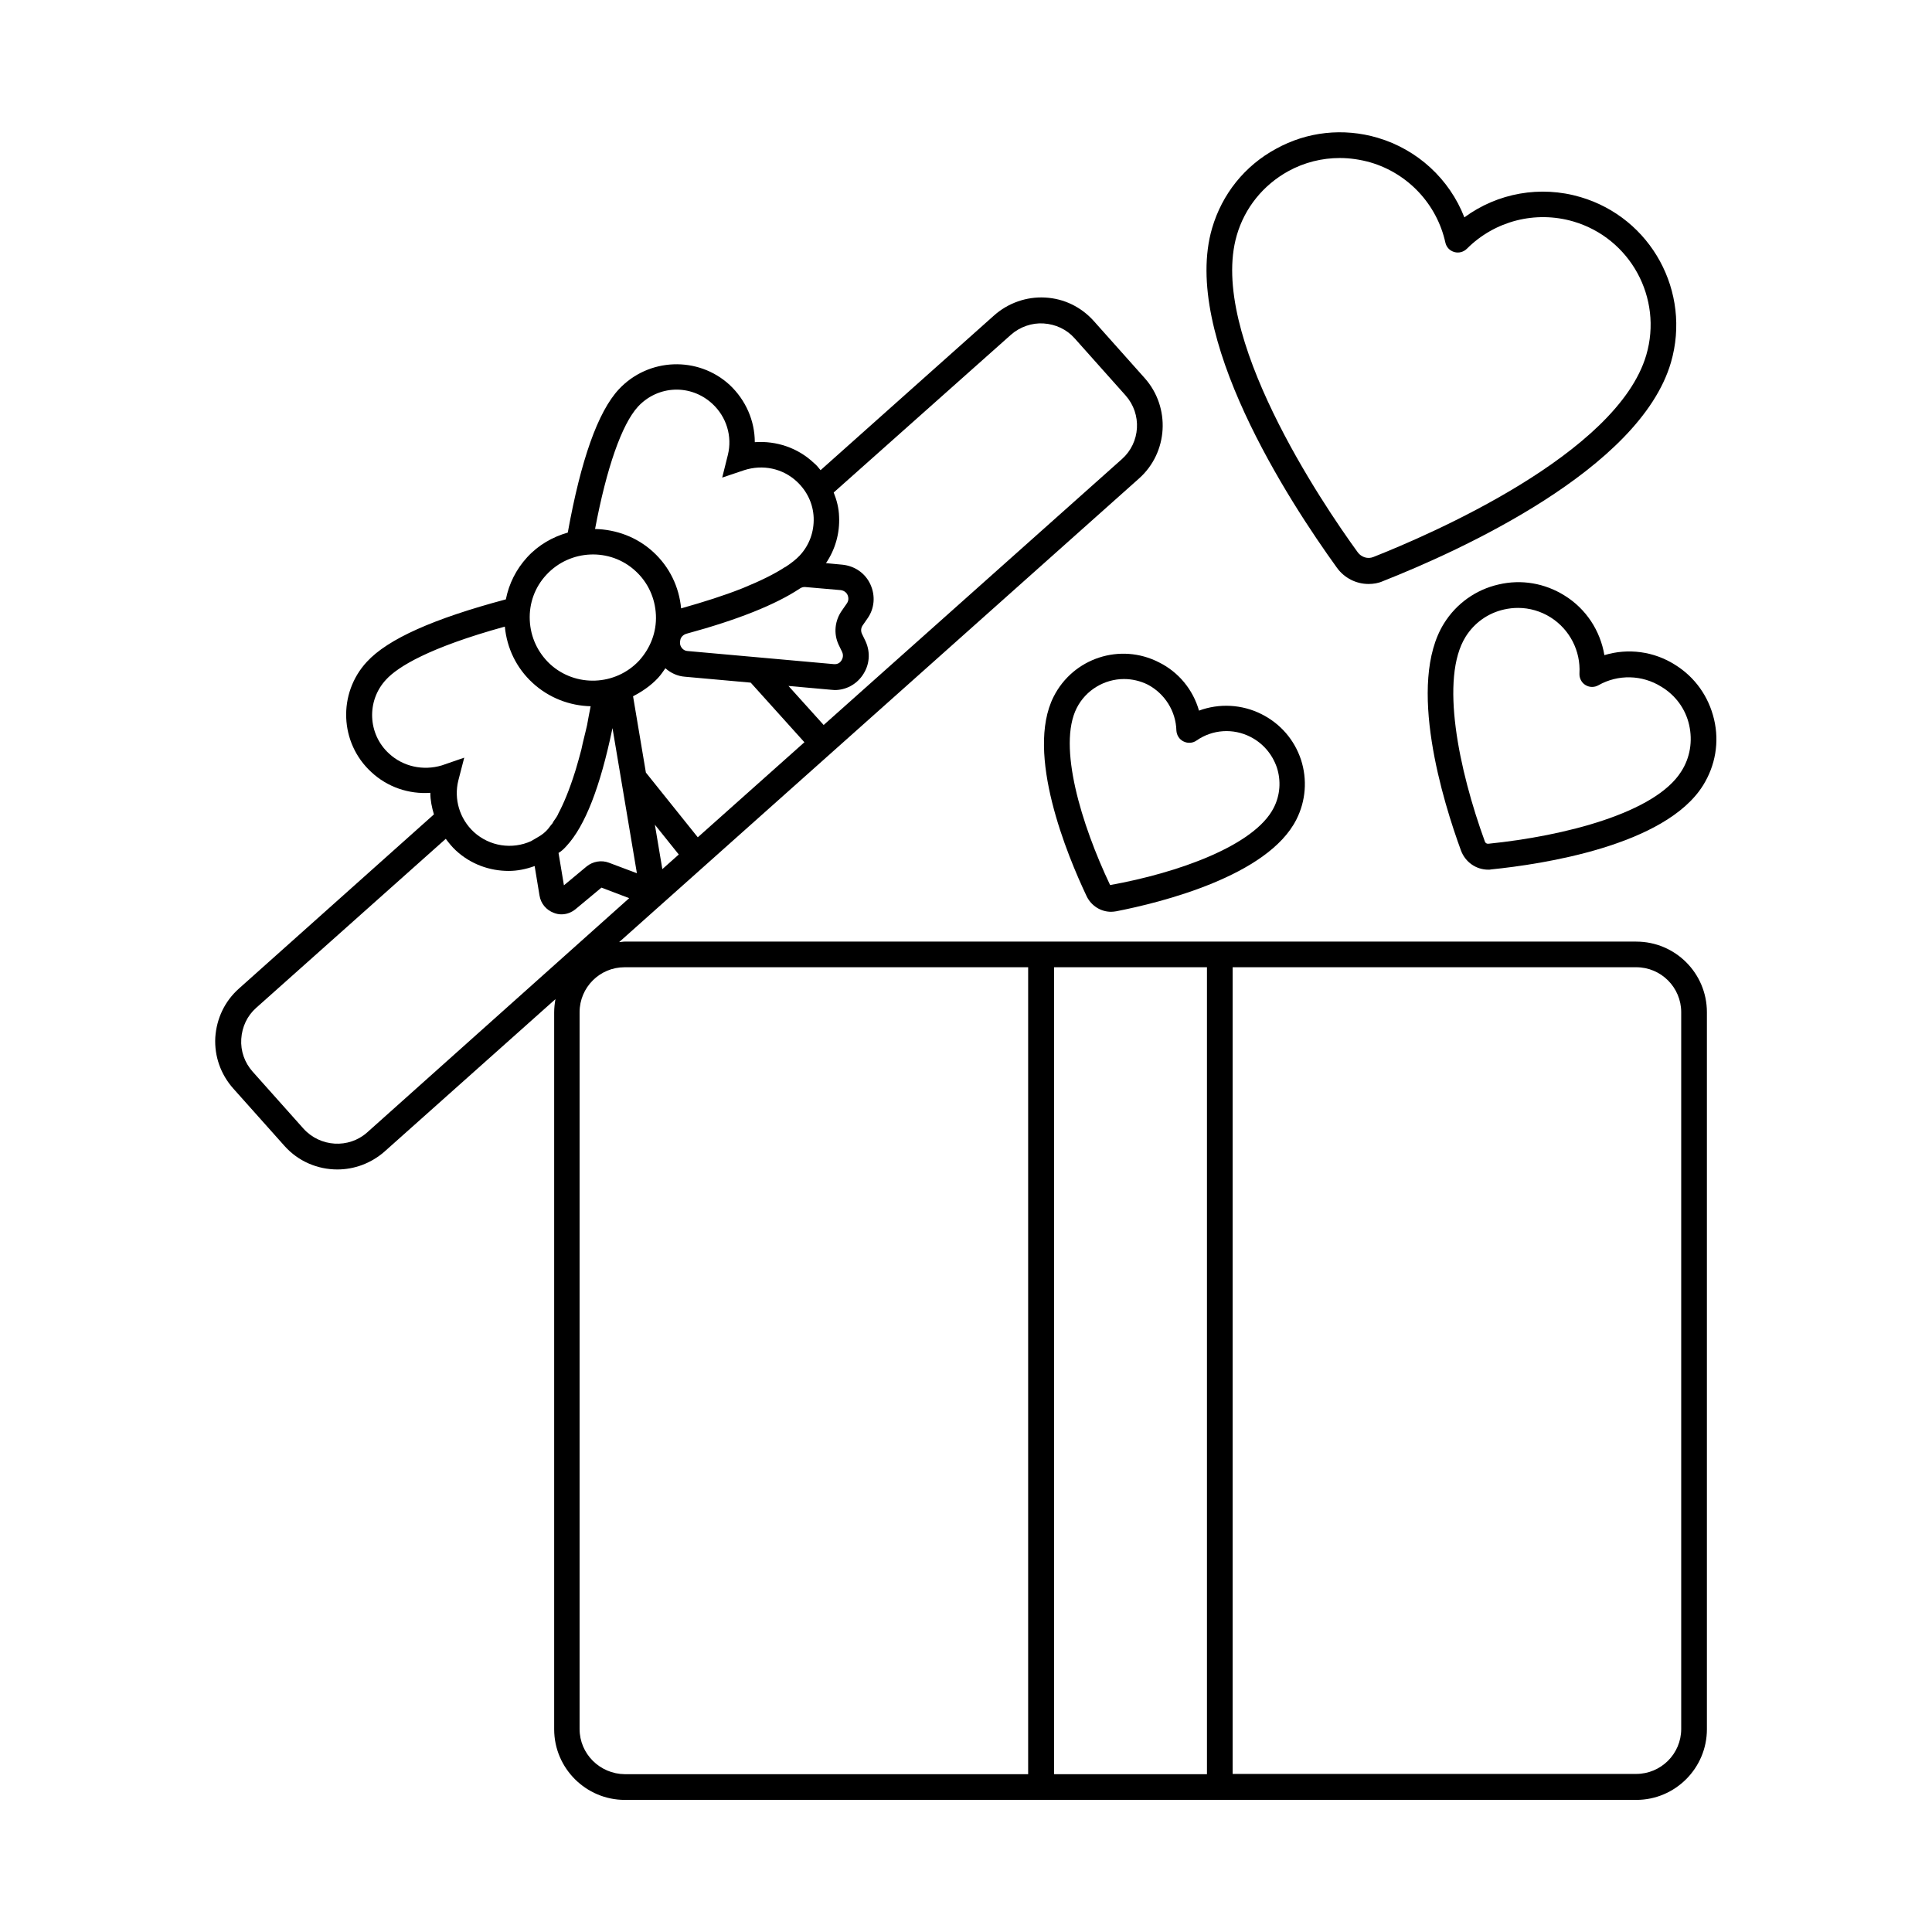
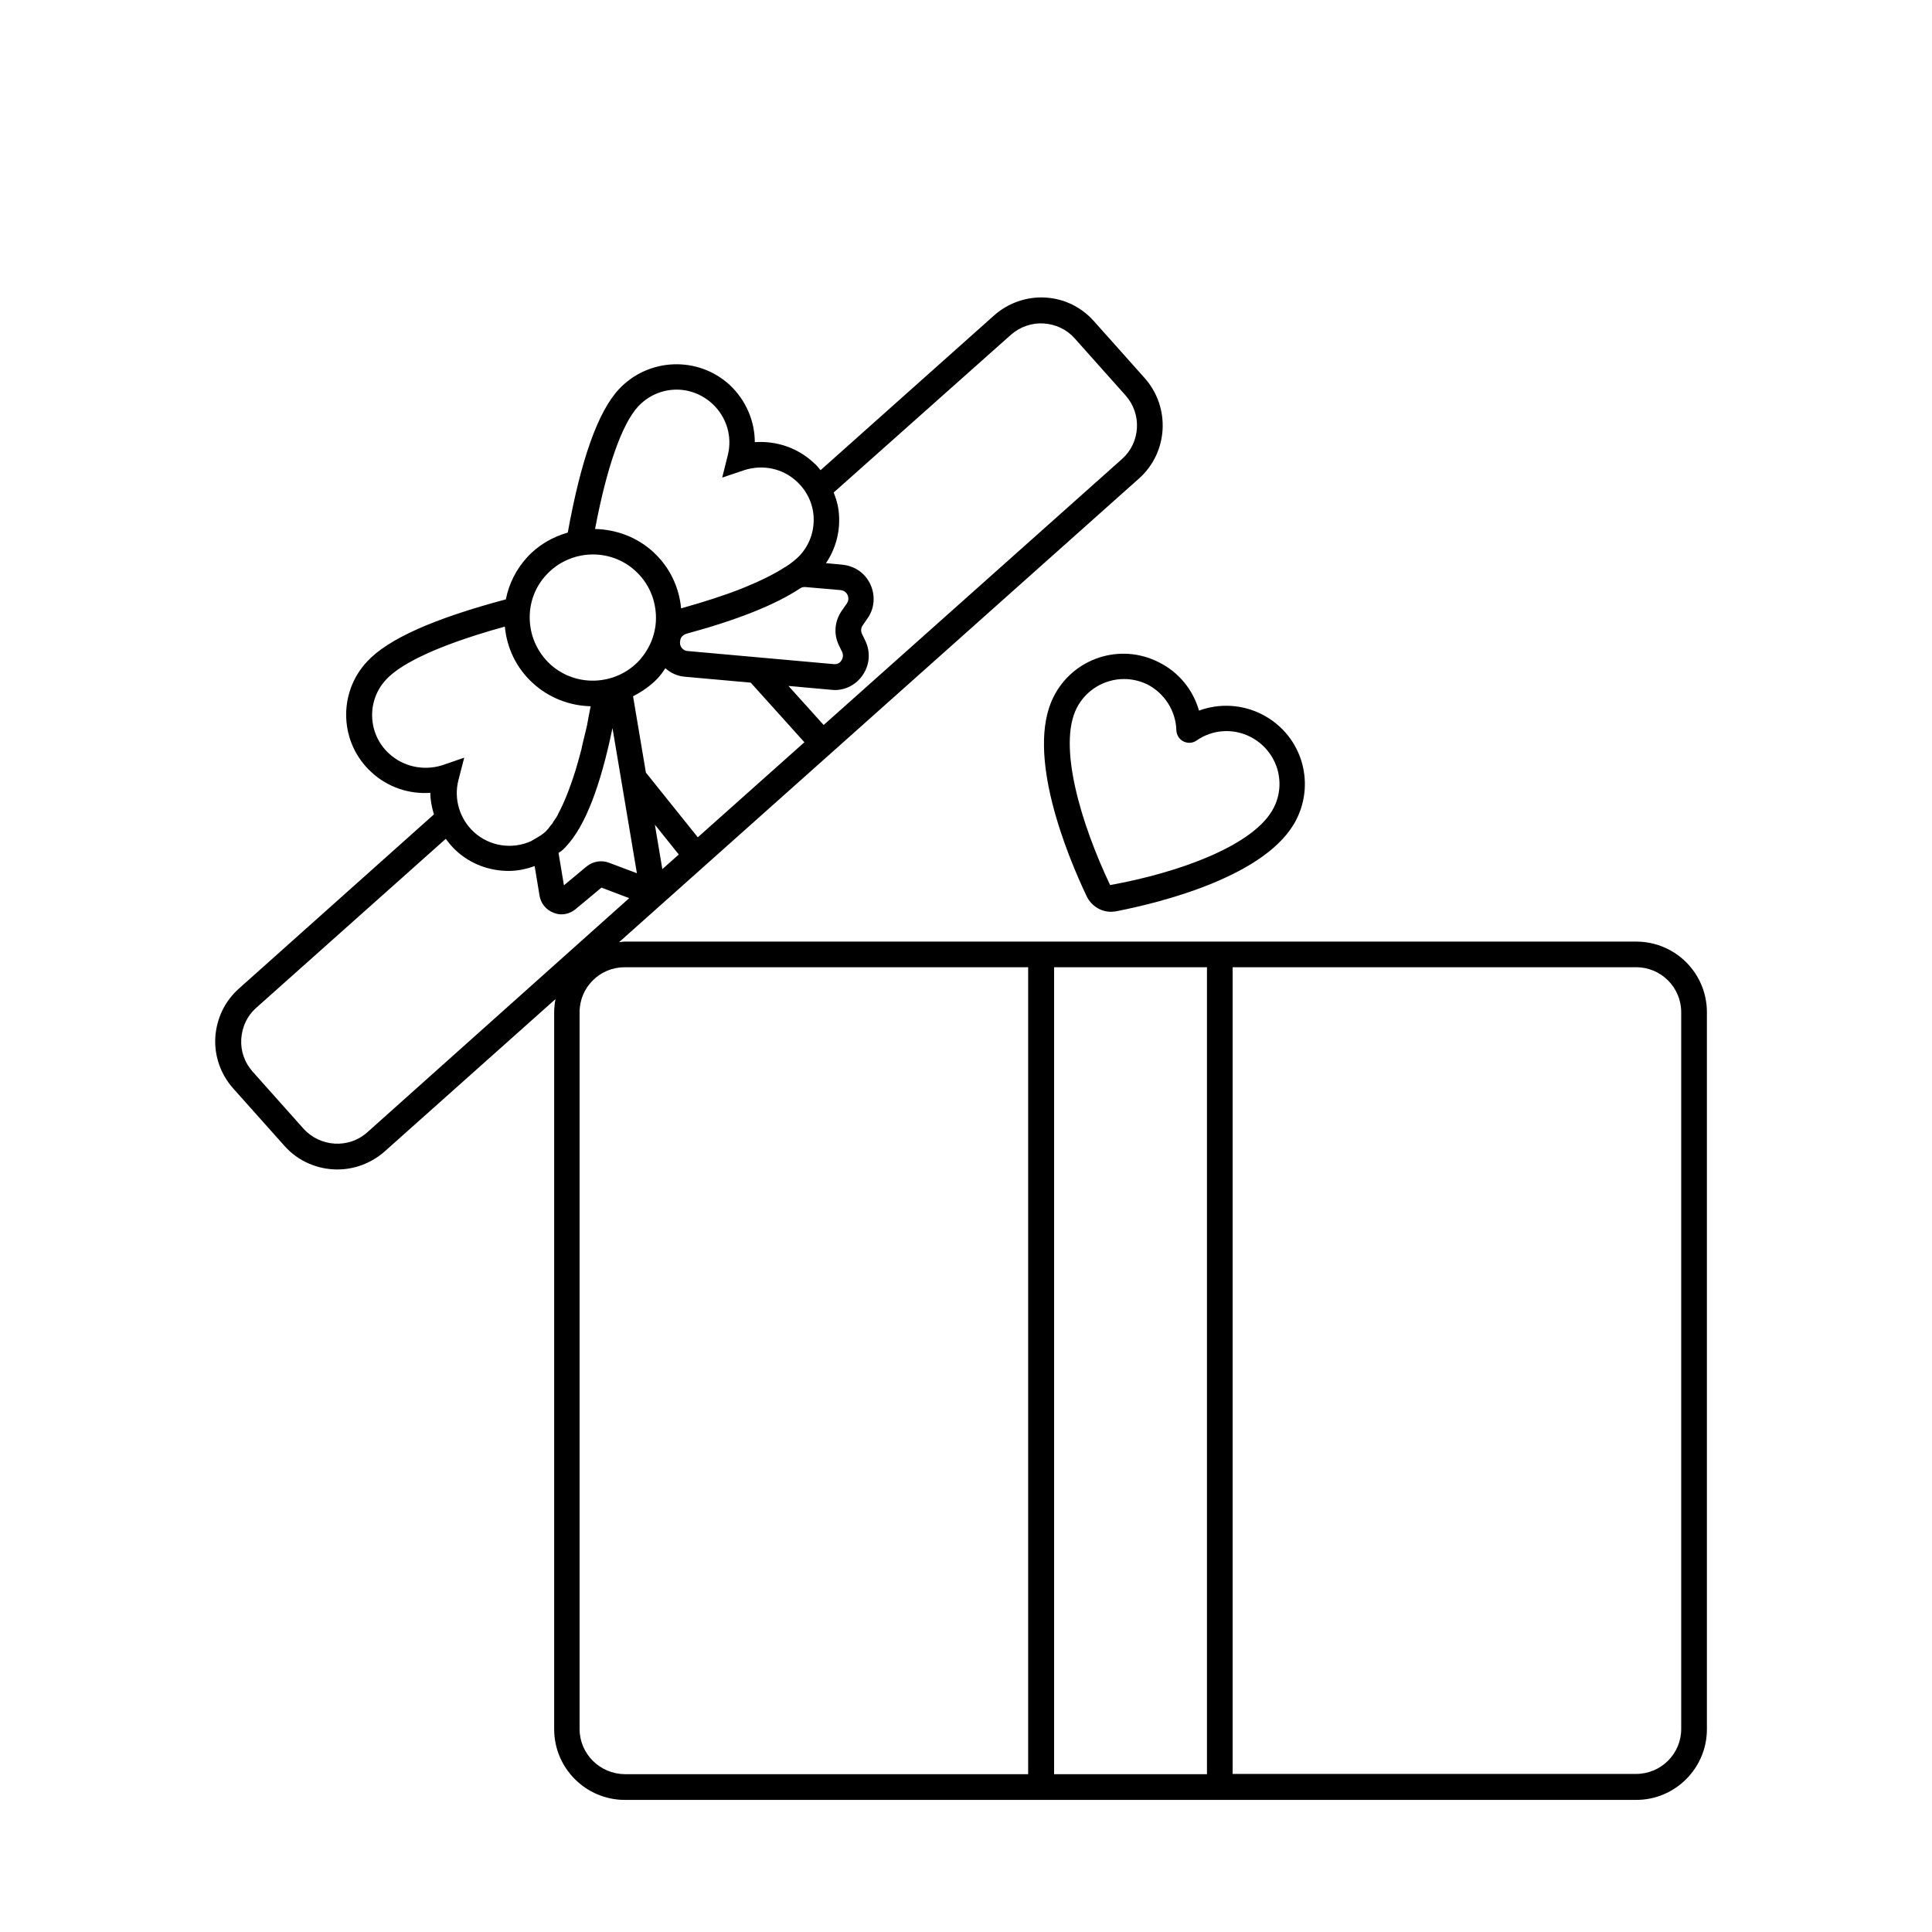
<svg xmlns="http://www.w3.org/2000/svg" fill="#000000" width="800px" height="800px" version="1.1" viewBox="144 144 512 512">
  <g>
    <path d="m423.21 328.65c-7.559 15.047 3.609 42.008 8.781 52.898 1.227 2.519 3.746 4.086 6.469 4.086 0.477 0 0.887-0.066 1.363-0.137 11.848-2.316 40.168-9.328 47.727-24.305 2.519-4.969 2.926-10.621 1.227-15.863-1.77-5.309-5.445-9.531-10.418-12.051-5.242-2.656-11.301-2.926-16.613-0.953-1.566-5.516-5.379-10.211-10.621-12.801-10.215-5.242-22.738-1.156-27.914 9.125zm32.543 8.918c0.066 1.227 0.75 2.383 1.906 2.926 1.09 0.543 2.449 0.477 3.473-0.273 4.223-2.926 9.668-3.269 14.23-0.953 3.336 1.703 5.785 4.562 7.012 8.102 1.156 3.539 0.887 7.352-0.816 10.688-5.106 10.078-25.531 17.293-43.367 20.492-7.625-16.066-13.957-36.832-8.852-46.91 2.449-4.832 7.422-7.691 12.527-7.691 2.109 0 4.289 0.477 6.332 1.496 4.492 2.391 7.418 7.019 7.555 12.125z" />
    <path d="m577.62 393.53h-268.04c-0.543 0-1.02 0.137-1.496 0.137l137.8-122.89c7.691-6.875 8.375-18.789 1.496-26.551l-13.48-15.113c-3.336-3.746-7.898-5.992-12.938-6.262-4.902-0.273-9.805 1.43-13.547 4.766l-45.957 40.984c-0.543-0.68-1.09-1.363-1.77-1.906-4.223-4.016-9.941-5.922-15.66-5.516 0-5.652-2.383-11.164-6.672-15.184-8.375-7.691-21.516-7.215-29.344 1.156-5.582 5.992-10.078 18.789-13.547 37.988-4.016 1.156-7.762 3.269-10.758 6.535-2.926 3.199-4.832 7.012-5.652 11.164-19.133 5.106-31.25 10.484-36.832 16.543-7.762 8.375-7.215 21.516 1.156 29.207 4.289 4.016 10.008 5.922 15.66 5.516 0 1.973 0.41 3.879 0.953 5.719l-51.676 46.16c-3.746 3.336-5.922 7.898-6.262 12.938-0.273 4.969 1.43 9.805 4.766 13.547l13.551 15.188c3.676 4.152 8.852 6.262 14.023 6.262 4.426 0 8.852-1.566 12.461-4.699l45.344-40.441c-0.203 1.156-0.34 2.316-0.34 3.539v189.95c0 10.348 8.441 18.723 18.723 18.723h268.04c10.348 0 18.723-8.441 18.723-18.723v-190.01c0-10.348-8.375-18.723-18.723-18.723zm-211.39-78.703 0.953 1.973c0.477 1.09 0 1.906-0.203 2.246s-0.816 1.09-2.043 0.953l-38.738-3.473c-0.887-0.066-1.363-0.613-1.566-0.887-0.41-0.543-0.543-1.227-0.34-2.043 0.137-0.75 0.75-1.363 1.566-1.633 13.547-3.676 23.625-7.691 30.094-11.984 0.41-0.273 0.816-0.41 1.227-0.41h0.203l9.395 0.816c1.156 0.137 1.703 0.953 1.84 1.293 0.137 0.34 0.477 1.293-0.203 2.246l-1.227 1.77c-1.98 2.731-2.32 6.203-0.957 9.133zm-47.863 8.852c0.75-0.816 1.363-1.703 1.973-2.586 1.43 1.293 3.269 2.109 5.176 2.246l17.43 1.566 14.23 15.797-28.254 25.191-13.754-17.156-3.402-20.219c2.383-1.234 4.695-2.801 6.602-4.84zm-24.238 44.523c4.902-5.309 8.918-15.523 12.188-31.25l6.469 38.465-7.422-2.793c-1.973-0.75-4.223-0.34-5.856 0.953l-6.059 5.039-1.43-8.578c0.816-0.473 1.5-1.152 2.109-1.836zm23.422-5.648 6.332 7.898-4.356 3.879zm94.363-129.84c2.383-2.109 5.582-3.199 8.645-2.996 3.199 0.203 6.129 1.566 8.238 3.949l13.48 15.113c4.426 4.969 3.949 12.527-0.953 16.883l-79.043 70.469-9.328-10.348 11.371 1.02c0.273 0 0.543 0.066 0.887 0.066 2.926 0 5.652-1.43 7.352-3.879 1.906-2.723 2.18-6.059 0.816-9.055l-0.953-1.973c-0.34-0.75-0.273-1.566 0.203-2.246l1.227-1.77c1.906-2.656 2.18-6.059 0.816-9.055-1.363-2.996-4.152-4.902-7.422-5.242l-4.356-0.41c2.449-3.609 3.676-7.898 3.473-12.324-0.066-2.246-0.613-4.356-1.43-6.398zm-98.855 19.062c5.309-5.719 14.023-6.059 19.742-0.75 3.746 3.473 5.309 8.645 4.086 13.547l-1.496 5.992 5.856-1.973c4.902-1.566 10.145-0.477 13.891 2.996 2.723 2.519 4.356 5.922 4.492 9.602 0.137 3.746-1.156 7.285-3.676 10.008-0.953 1.02-2.246 2.043-3.812 3.062h-0.066c-2.793 1.84-6.535 3.676-11.031 5.516-0.203 0.066-0.477 0.203-0.68 0.273-4.492 1.77-9.805 3.473-15.863 5.176-0.543-5.719-3.062-10.961-7.352-14.91-4.356-4.016-9.871-5.992-15.453-6.129 3.055-16.203 7.074-27.711 11.363-32.41zm-24.238 44.527c6.262-6.738 16.883-7.215 23.625-0.953 3.269 2.996 5.176 7.148 5.379 11.641 0.203 4.492-1.43 8.715-4.426 12.051-6.262 6.738-16.883 7.148-23.625 0.953-3.269-3.062-5.176-7.148-5.379-11.641s1.363-8.781 4.426-12.051zm-41.734 47.387c-5.652-5.176-5.992-14.023-0.75-19.609 3.062-3.336 11.234-8.441 31.453-14.023 0.543 5.719 3.062 10.961 7.352 14.91 4.356 4.016 9.871 6.059 15.387 6.195-0.34 1.703-0.68 3.473-0.953 5.039-0.273 1.09-0.477 2.109-0.75 3.133-0.273 1.09-0.543 2.246-0.75 3.269-0.477 1.77-0.887 3.336-1.363 4.902-0.066 0.203-0.137 0.477-0.203 0.68-1.633 5.242-3.199 8.918-4.629 11.574v0.066c-0.34 0.68-0.75 1.227-1.09 1.703-0.137 0.203-0.273 0.41-0.34 0.613-0.203 0.273-0.41 0.477-0.613 0.75-0.203 0.273-0.477 0.613-0.68 0.887-0.066 0.066-0.137 0.066-0.137 0.137-0.613 0.68-1.363 1.293-2.316 1.84l-1.973 1.156c-4.969 2.246-10.961 1.43-15.184-2.449-3.746-3.473-5.309-8.715-4.086-13.617l1.566-6.059-5.922 2.043c-4.965 1.488-10.277 0.332-14.02-3.141zm-5.789 100.42c-4.902 4.356-12.461 3.879-16.883-1.02l-13.48-15.113c-2.109-2.383-3.199-5.445-2.996-8.645 0.203-3.199 1.566-6.129 3.949-8.238l50.246-44.797c0.816 1.09 1.633 2.109 2.656 3.062 3.949 3.676 8.988 5.445 14.023 5.445 2.316 0 4.629-0.477 6.875-1.293l1.293 7.828c0.34 2.109 1.77 3.812 3.746 4.562 0.68 0.273 1.363 0.41 2.043 0.41 1.363 0 2.656-0.477 3.746-1.363l6.875-5.719 7.352 2.793zm222.56-43.777v213.85h-40.508v-213.85zm-166.26 201.86v-189.95c0-6.606 5.379-11.914 11.914-11.914h106.96v213.85h-106.89c-6.606-0.07-11.984-5.379-11.984-11.984zm291.94 0c0 6.606-5.379 11.914-11.914 11.914h-106.96v-213.78h106.96c6.606 0 11.914 5.379 11.914 11.914z" />
-     <path d="m569.18 317.62c-1.09-6.469-4.832-12.254-10.555-15.797-5.242-3.269-11.438-4.356-17.496-2.926-5.992 1.363-11.164 5.039-14.434 10.281-10.008 16-0.203 47.453 4.492 60.254 1.156 3.062 4.016 5.039 7.215 5.039 0.273 0 0.543 0 0.75-0.066 13.547-1.363 46.16-6.262 56.168-22.262 3.269-5.242 4.356-11.438 2.926-17.496-1.43-6.059-5.039-11.164-10.281-14.434-5.644-3.613-12.523-4.5-18.785-2.594zm22.465 18.52c0.953 4.223 0.273 8.645-2.109 12.324-6.875 10.961-30.91 17.09-51.062 19.133-0.477 0.066-0.816-0.203-0.953-0.543-6.945-19.062-11.984-43.301-5.106-54.328 2.316-3.676 5.922-6.262 10.211-7.215 1.227-0.273 2.449-0.41 3.676-0.41 3.062 0 6.059 0.887 8.645 2.519 5.039 3.199 7.965 8.852 7.625 14.844-0.066 1.227 0.543 2.449 1.566 3.062 1.09 0.68 2.383 0.68 3.473 0.066 5.176-2.926 11.574-2.793 16.68 0.41 3.816 2.309 6.402 5.918 7.356 10.137z" />
-     <path d="m506.68 298.76c1.293 0 2.586-0.203 3.812-0.75 20.152-7.965 68.016-29.547 76.32-57.938 5.445-18.723-5.242-38.332-23.965-43.844-10.621-3.133-21.992-1.09-30.773 5.379-3.949-10.145-12.391-17.973-23.012-21.105-9.055-2.656-18.656-1.633-26.891 2.926-8.305 4.492-14.297 11.984-16.953 21.039-8.305 28.391 20.355 72.371 33.09 90.004 1.973 2.723 5.102 4.289 8.371 4.289zm-34.926-92.391c2.109-7.285 7.012-13.344 13.684-17.02 4.223-2.316 8.918-3.473 13.617-3.473 2.723 0 5.445 0.41 8.102 1.156 10.008 2.926 17.633 11.098 19.879 21.242 0.273 1.227 1.156 2.18 2.383 2.519 1.156 0.34 2.449 0 3.336-0.887 7.352-7.352 18.109-10.145 28.188-7.215 15.113 4.426 23.762 20.289 19.336 35.402-7.691 26.211-57.324 47.59-72.305 53.512-1.496 0.613-3.199 0.066-4.152-1.227-9.465-13-39.691-57.801-32.066-84.012z" />
  </g>
</svg>